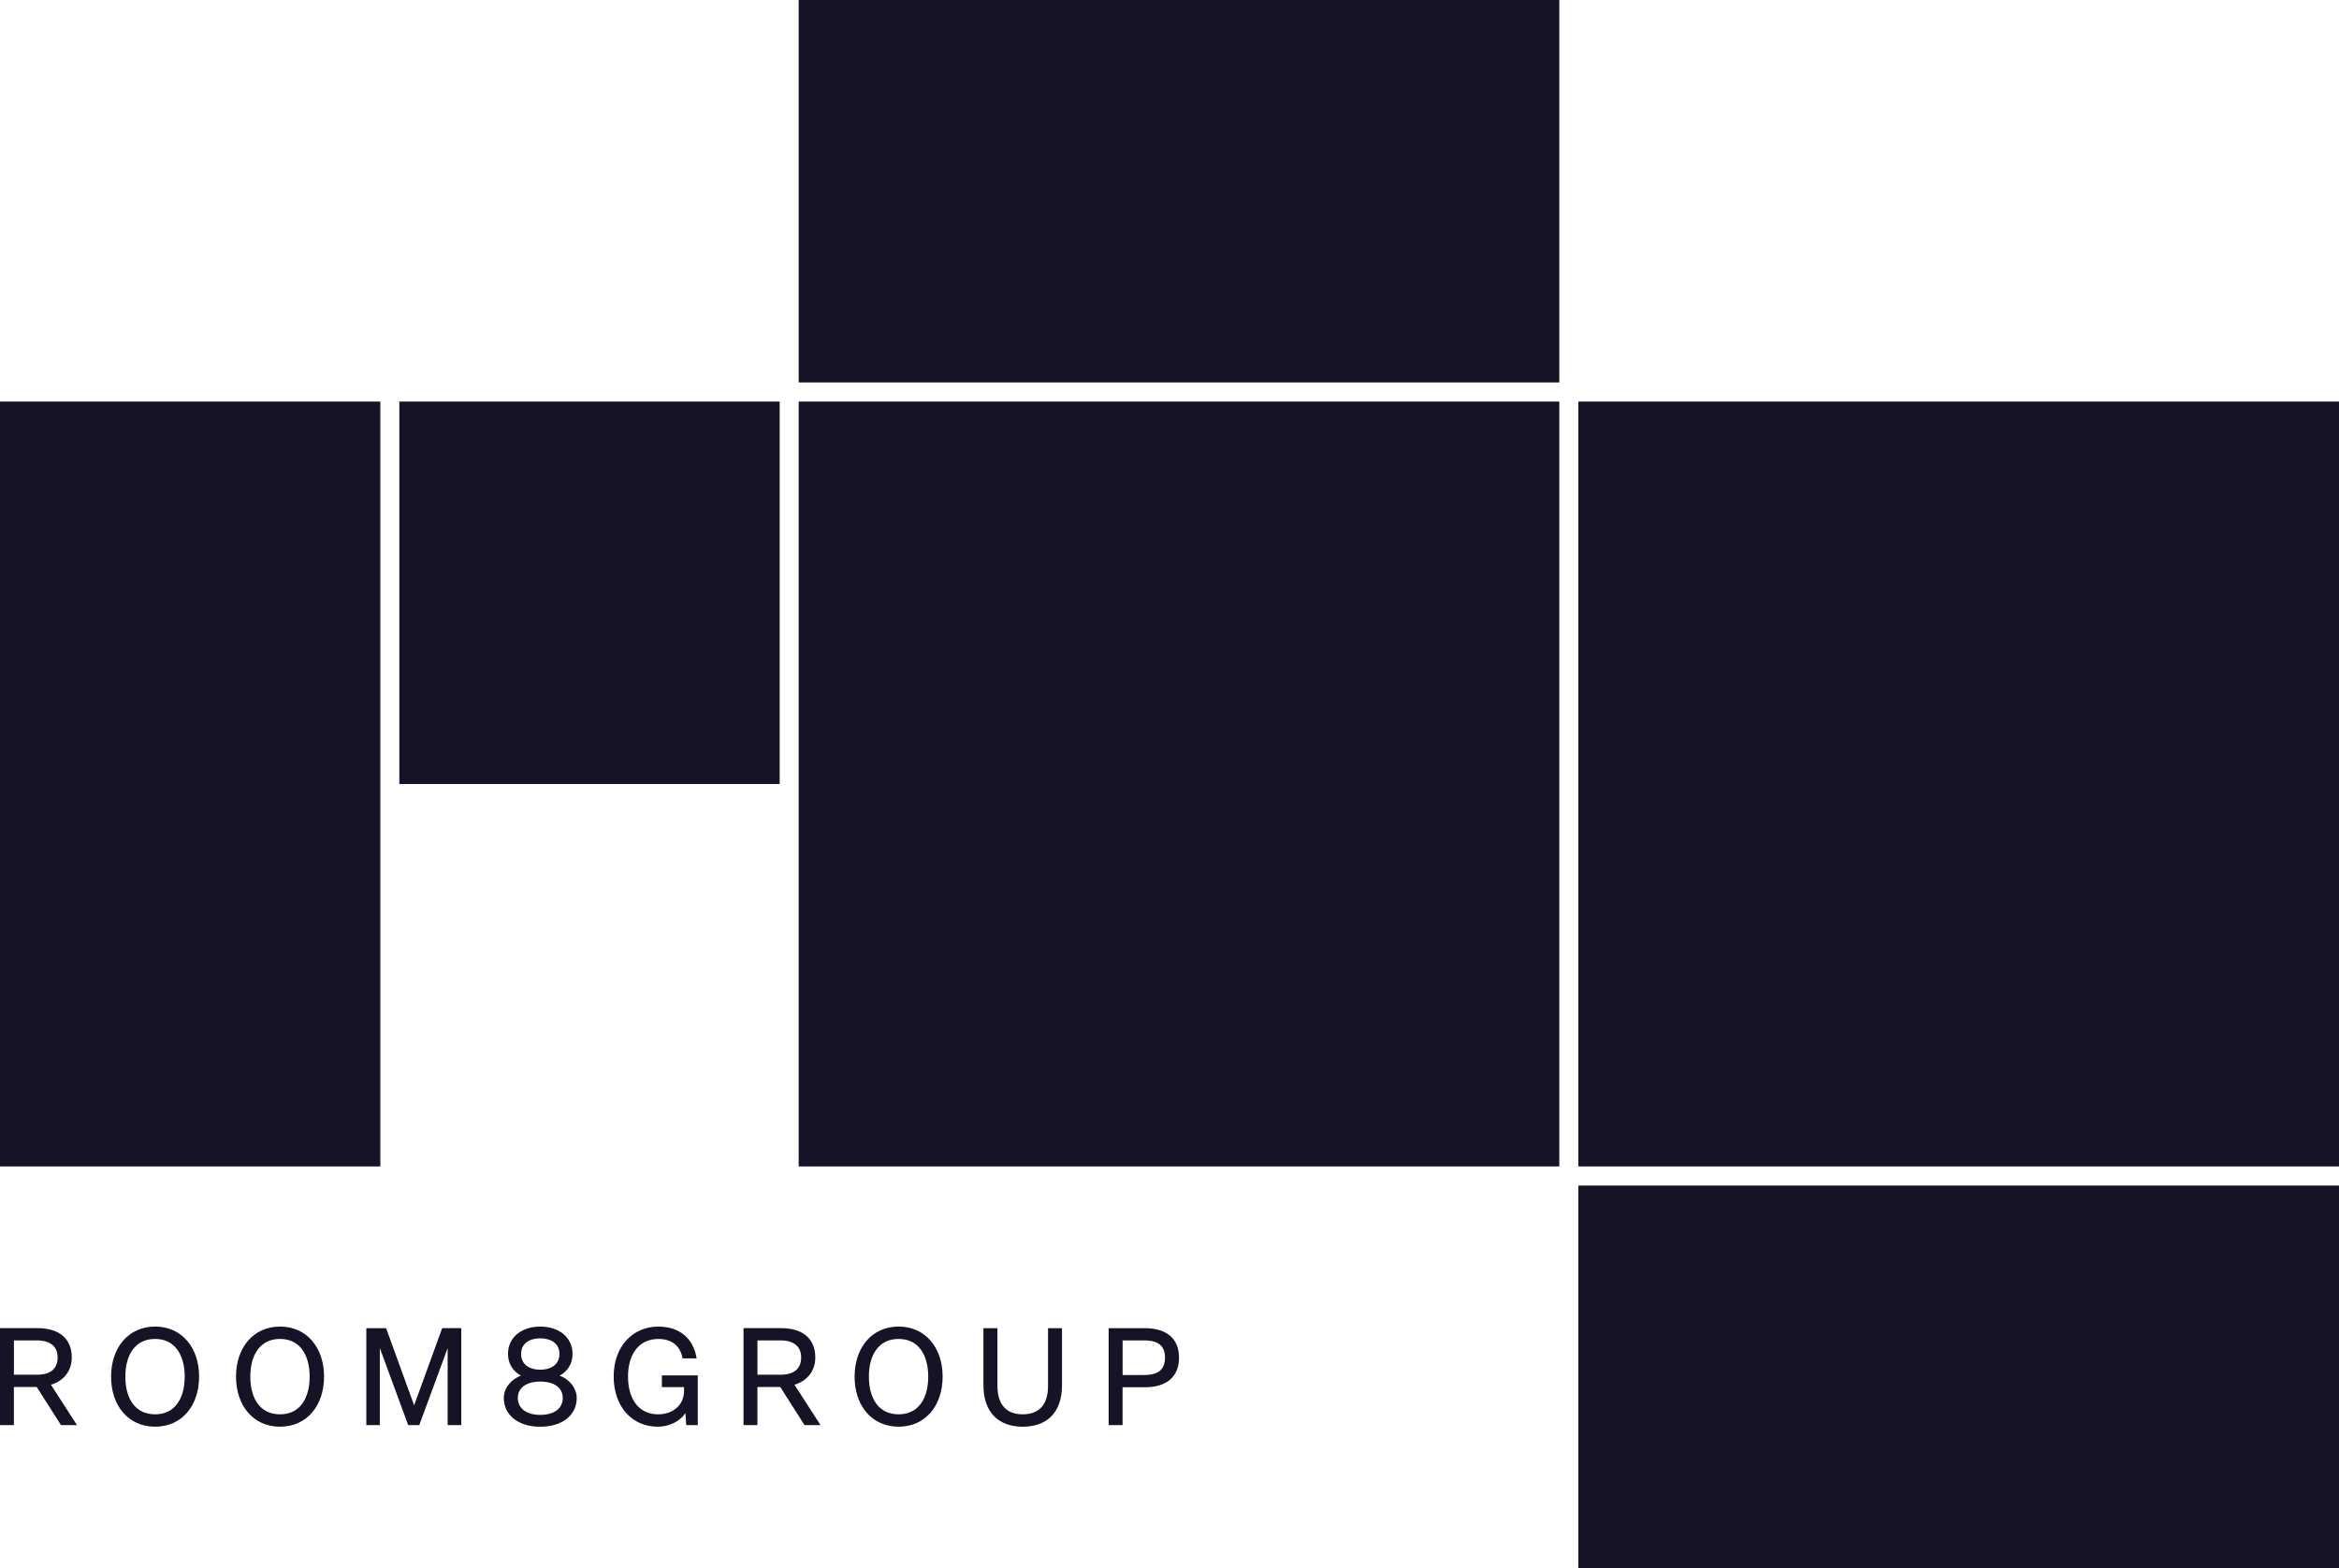
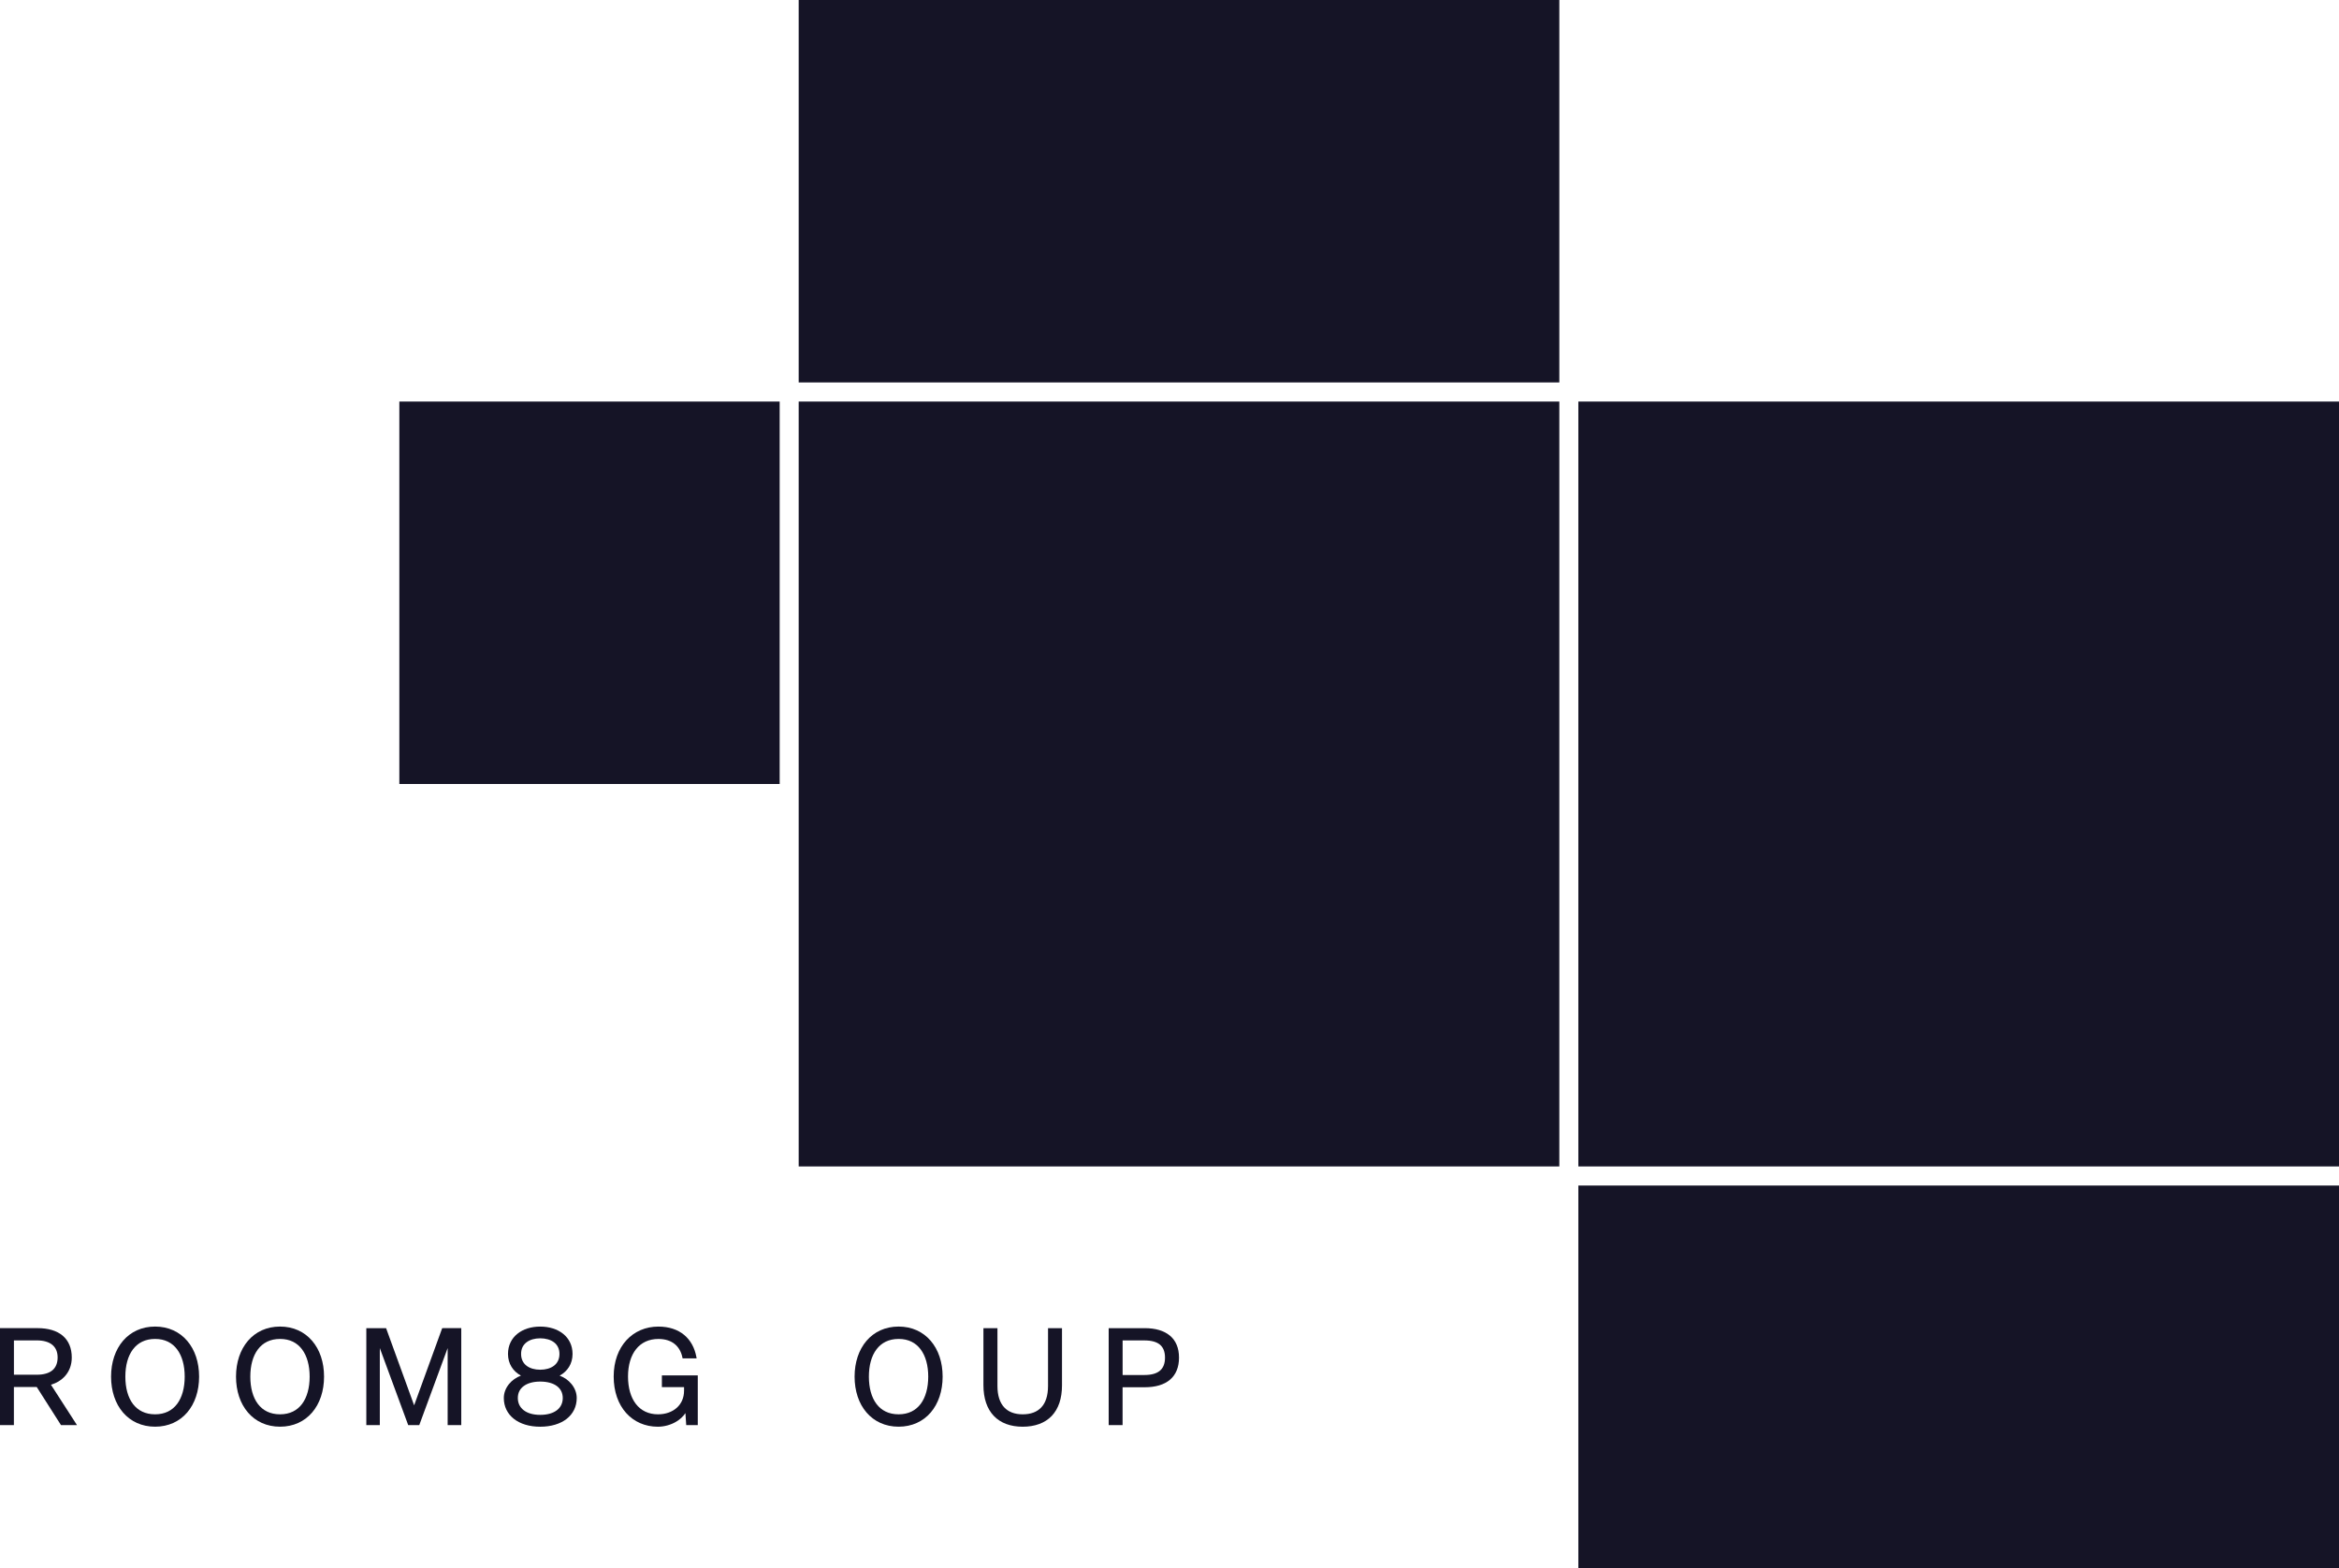
<svg xmlns="http://www.w3.org/2000/svg" width="179" height="120" viewBox="0 0 179 120" fill="none">
  <g id="R8G-logo_symbol (1) 1" clip-path="url(#clip0_148_1192)">
-     <path id="Vector" d="M29.106 30.732H0V89.269H29.106V30.732Z" fill="#151426" />
    <path id="Vector_2" d="M59.667 30.732H30.561V60H59.667V30.732Z" fill="#151426" />
    <path id="Vector_3" d="M119.333 30.732H61.122V89.269H119.333V30.732Z" fill="#151426" />
    <path id="Vector_4" d="M179 30.732H120.789V89.269H179V30.732Z" fill="#151426" />
    <path id="Vector_5" d="M119.333 0H61.122V29.268H119.333V0Z" fill="#151426" />
    <path id="Vector_6" d="M179 120H120.789V90.732H179V120Z" fill="#151426" />
    <path id="Vector_7" d="M68.77 101.524C67.746 101.524 66.901 101.928 66.313 102.614C65.727 103.298 65.401 104.255 65.401 105.356C65.401 106.456 65.725 107.419 66.313 108.101C66.901 108.785 67.746 109.187 68.77 109.187C69.793 109.187 70.638 108.785 71.226 108.101C71.812 107.417 72.138 106.46 72.138 105.356C72.138 104.251 71.814 103.298 71.226 102.614C70.638 101.928 69.793 101.524 68.77 101.524ZM68.77 108.24C68.012 108.24 67.449 107.944 67.073 107.443C66.692 106.938 66.495 106.216 66.495 105.356C66.495 104.495 66.692 103.78 67.073 103.273C67.449 102.77 68.012 102.471 68.77 102.471C69.527 102.471 70.084 102.77 70.458 103.273C70.837 103.78 71.036 104.501 71.036 105.356C71.036 106.21 70.837 106.938 70.458 107.443C70.081 107.944 69.521 108.24 68.77 108.24Z" fill="#151426" />
    <path id="Vector_8" d="M89.529 102.217C89.073 101.834 88.416 101.646 87.602 101.646H84.846V109.067H85.909V106.168H87.612C88.42 106.168 89.075 105.98 89.531 105.598C89.989 105.21 90.228 104.638 90.228 103.902C90.228 103.165 89.987 102.599 89.529 102.214V102.217ZM85.909 102.585H87.583C88.115 102.585 88.506 102.694 88.763 102.904C89.016 103.113 89.156 103.435 89.156 103.902C89.156 104.369 89.016 104.695 88.763 104.905C88.506 105.12 88.115 105.231 87.585 105.231H85.912V102.585H85.909Z" fill="#151426" />
    <path id="Vector_9" d="M80.308 101.646H80.204V106.073C80.204 106.824 80.015 107.363 79.687 107.712C79.361 108.061 78.881 108.24 78.268 108.24C77.655 108.24 77.183 108.061 76.854 107.712C76.525 107.361 76.333 106.822 76.333 106.073V101.646H75.26V106.004C75.26 107.018 75.534 107.815 76.055 108.362C76.576 108.909 77.333 109.189 78.266 109.189C79.2 109.189 79.967 108.909 80.486 108.364C81.005 107.819 81.273 107.026 81.273 106.023V101.646H80.304H80.308Z" fill="#151426" />
    <path id="Vector_10" d="M33.913 101.646H33.84L33.815 101.716L31.693 107.552L29.572 101.716L29.547 101.646H28.034V109.067H29.067V103.172L31.214 108.997L31.239 109.067H32.086L32.111 108.997L34.258 103.17V109.065H35.3V101.644H33.911L33.913 101.646Z" fill="#151426" />
    <path id="Vector_11" d="M21.431 101.524C20.408 101.524 19.562 101.928 18.975 102.614C18.389 103.298 18.062 104.255 18.062 105.356C18.062 106.456 18.387 107.419 18.975 108.101C19.562 108.785 20.408 109.187 21.431 109.187C22.454 109.187 23.299 108.785 23.887 108.101C24.473 107.417 24.799 106.46 24.799 105.356C24.799 104.251 24.475 103.298 23.887 102.614C23.299 101.928 22.454 101.524 21.431 101.524ZM21.431 108.24C20.674 108.24 20.111 107.944 19.734 107.443C19.353 106.938 19.157 106.216 19.157 105.356C19.157 104.495 19.355 103.78 19.734 103.273C20.111 102.77 20.674 102.471 21.431 102.471C22.188 102.471 22.745 102.77 23.119 103.273C23.498 103.78 23.697 104.501 23.697 105.356C23.697 106.21 23.498 106.938 23.119 107.443C22.743 107.944 22.182 108.24 21.431 108.24Z" fill="#151426" />
    <path id="Vector_12" d="M42.828 105.28C43.429 104.952 43.816 104.379 43.816 103.62C43.816 102.968 43.546 102.44 43.096 102.078C42.648 101.718 42.031 101.526 41.341 101.526C40.65 101.526 40.039 101.718 39.594 102.078C39.146 102.44 38.876 102.968 38.876 103.62C38.876 104.381 39.271 104.952 39.866 105.28C39.171 105.526 38.556 106.191 38.556 106.992C38.556 107.647 38.834 108.2 39.326 108.587C39.815 108.972 40.51 109.189 41.341 109.189C42.171 109.189 42.879 108.972 43.368 108.587C43.86 108.2 44.136 107.647 44.136 106.992C44.136 106.191 43.521 105.528 42.826 105.28H42.828ZM42.621 107.924C42.33 108.15 41.899 108.282 41.343 108.282C40.786 108.282 40.366 108.15 40.075 107.924C39.788 107.701 39.629 107.386 39.629 106.992C39.629 106.599 39.786 106.296 40.075 106.081C40.366 105.862 40.795 105.734 41.343 105.734C41.891 105.734 42.332 105.862 42.623 106.081C42.91 106.296 43.067 106.605 43.067 106.992C43.067 107.38 42.91 107.701 42.623 107.924H42.621ZM40.301 102.724C40.562 102.526 40.931 102.423 41.341 102.423C41.751 102.423 42.127 102.526 42.391 102.724C42.651 102.919 42.814 103.214 42.814 103.62C42.814 104.026 42.651 104.329 42.391 104.524C42.127 104.724 41.757 104.827 41.341 104.827C40.925 104.827 40.562 104.724 40.301 104.526C40.044 104.331 39.878 104.032 39.878 103.62C39.878 103.207 40.041 102.919 40.301 102.724Z" fill="#151426" />
    <path id="Vector_13" d="M50.758 105.261H50.653V106.157H52.35V106.426C52.35 106.984 52.139 107.434 51.787 107.746C51.435 108.059 50.935 108.24 50.356 108.24C49.628 108.24 49.059 107.954 48.669 107.455C48.278 106.955 48.061 106.229 48.061 105.347C48.061 104.466 48.283 103.746 48.68 103.249C49.075 102.755 49.653 102.473 50.385 102.473C50.915 102.473 51.327 102.614 51.628 102.856C51.929 103.098 52.13 103.445 52.22 103.874L52.237 103.958H53.312L53.289 103.834C53.16 103.149 52.848 102.57 52.356 102.162C51.864 101.756 51.201 101.526 50.383 101.526C49.406 101.526 48.55 101.901 47.937 102.57C47.326 103.239 46.964 104.194 46.964 105.347C46.964 106.5 47.316 107.466 47.916 108.137C48.519 108.81 49.366 109.189 50.343 109.189C50.839 109.189 51.337 109.048 51.747 108.804C52.034 108.633 52.281 108.411 52.454 108.147L52.509 108.968L52.515 109.067H53.4V105.261H50.756H50.758Z" fill="#151426" />
    <path id="Vector_14" d="M11.869 101.524C10.846 101.524 10.001 101.928 9.413 102.614C8.827 103.298 8.5 104.255 8.5 105.356C8.5 106.456 8.825 107.419 9.413 108.101C10.001 108.785 10.846 109.187 11.869 109.187C12.892 109.187 13.737 108.785 14.325 108.101C14.911 107.417 15.237 106.46 15.237 105.356C15.237 104.251 14.913 103.298 14.325 102.614C13.737 101.928 12.892 101.524 11.869 101.524ZM11.869 108.24C11.112 108.24 10.549 107.944 10.17 107.443C9.789 106.938 9.593 106.216 9.593 105.356C9.593 104.495 9.791 103.78 10.17 103.273C10.547 102.77 11.112 102.471 11.869 102.471C12.626 102.471 13.181 102.77 13.557 103.273C13.936 103.78 14.135 104.501 14.135 105.356C14.135 106.21 13.936 106.938 13.557 107.443C13.181 107.944 12.62 108.24 11.869 108.24Z" fill="#151426" />
    <path id="Vector_15" d="M3.898 105.976C4.724 105.736 5.492 105.057 5.492 103.891C5.492 103.174 5.254 102.608 4.797 102.221C4.343 101.838 3.684 101.644 2.866 101.644H0V109.065H1.063V106.147H2.81L4.636 109.016L4.668 109.065H5.892L5.787 108.903L3.898 105.974V105.976ZM1.065 102.583H2.818C3.345 102.583 3.743 102.705 4.007 102.925C4.266 103.142 4.41 103.464 4.41 103.891C4.41 104.318 4.266 104.659 4.007 104.874C3.743 105.09 3.348 105.21 2.818 105.21H1.065V102.583Z" fill="#151426" />
-     <path id="Vector_16" d="M60.798 105.976C61.625 105.736 62.393 105.057 62.393 103.891C62.393 103.174 62.154 102.608 61.698 102.221C61.244 101.838 60.585 101.644 59.767 101.644H56.901V109.065H57.964V106.147H59.711L61.537 109.016L61.568 109.065H62.792L62.688 108.903L60.798 105.974V105.976ZM57.966 102.583H59.719C60.246 102.583 60.644 102.705 60.907 102.925C61.167 103.142 61.311 103.464 61.311 103.891C61.311 104.318 61.167 104.659 60.907 104.874C60.644 105.09 60.246 105.21 59.719 105.21H57.966V102.583Z" fill="#151426" />
  </g>
  <defs>
    <clipPath id="clip0_148_1192">
      <rect width="179" height="120" fill="white" />
    </clipPath>
  </defs>
</svg>